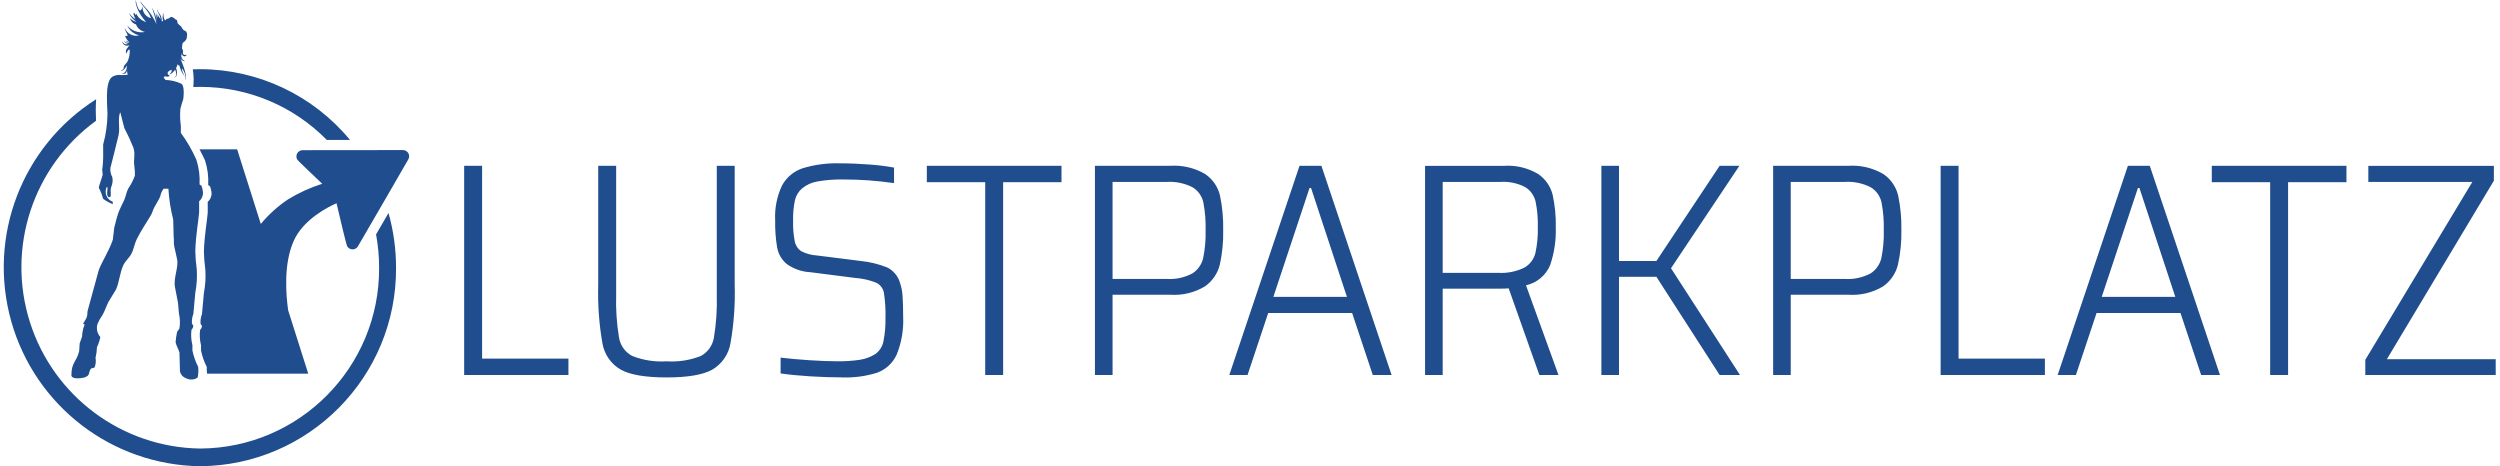
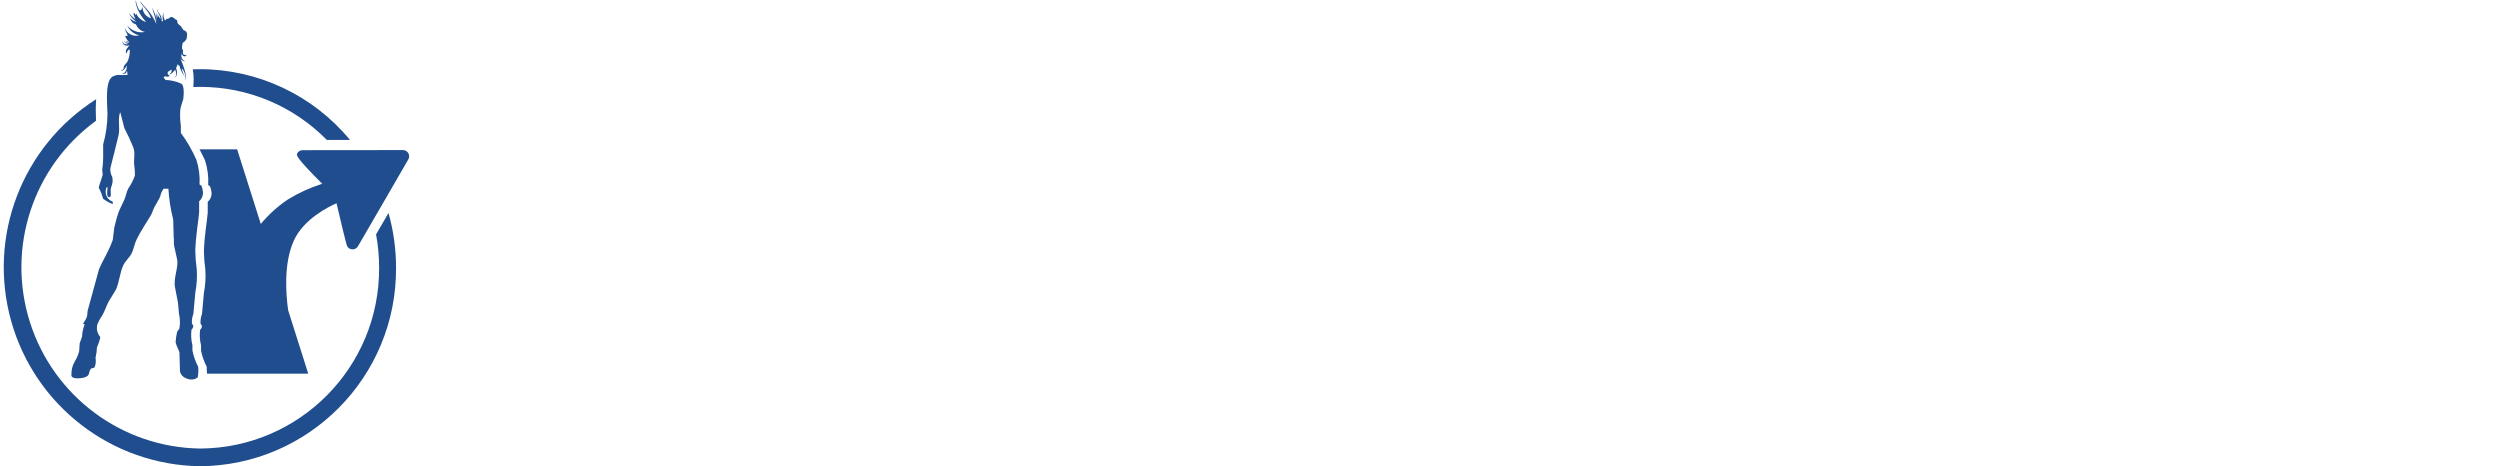
<svg xmlns="http://www.w3.org/2000/svg" width="370px" height="69px" viewBox="0 0 370 69" version="1.1">
  <title>logo_lustparkplatz</title>
  <desc>Created with Sketch.</desc>
  <defs />
  <g id="Page-1" stroke="none" stroke-width="1" fill="none" fill-rule="evenodd">
    <g id="Desktop/Tablet" transform="translate(-95, -1329)" fill="#204D8E">
      <g id="lustparkplatz" transform="translate(40, 1235)">
        <g id="logo_lustparkplatz" transform="translate(54.557, 94)">
-           <path d="M60.867,23.6 C60.467,24.3 53.91,35.634 53.426,36.438 C53.265,36.728 52.96,36.908 52.628,36.91 C52.297,36.911 51.99,36.734 51.826,36.446 C51.683,36.198 50.726,32.11 50.249,30.08 C49.121,30.572 45.361,32.413 43.917,35.641 C42.403,39.024 42.751,43.541 43.092,45.927 L46.064,55.307 L31.089,55.307 C31.046,54.973 31.031,54.635 31.045,54.298 C30.651,53.536 30.365,52.724 30.196,51.883 L30.196,51.1 C30.009,50.358 29.961,49.587 30.054,48.827 C30.209,48.675 30.309,48.475 30.337,48.259 C30.277,48.134 30.206,48.016 30.125,47.904 C30.088,47.421 30.16,46.935 30.337,46.484 C30.432,45.443 30.526,44.401 30.62,43.359 C30.84,42.213 30.912,41.043 30.832,39.879 C30.705,38.984 30.635,38.083 30.62,37.179 C30.69,34.879 31.102,32.633 31.186,31.497 L31.186,29.867 C31.579,29.533 31.789,29.031 31.752,28.517 C31.719,28.202 31.648,27.892 31.54,27.594 L31.257,27.381 C31.327,26.147 31.167,24.911 30.785,23.735 C30.623,23.38 30.324,22.761 29.973,22.102 L35.541,22.102 L39.041,33.144 C40.2,31.749 41.553,30.528 43.058,29.517 C44.649,28.54 46.353,27.762 48.133,27.2 C46.552,25.7 44.522,23.767 44.441,23.626 C44.266,23.334 44.265,22.97 44.439,22.678 C44.612,22.386 44.932,22.212 45.272,22.226 C45.922,22.226 58.955,22.211 60.072,22.211 C60.404,22.208 60.712,22.384 60.877,22.672 C61.042,22.961 61.038,23.315 60.867,23.6 Z M30.083,12.858 C29.739,12.858 29.397,12.867 29.057,12.88 C29.086,12.464 29.103,12.055 29.103,11.659 C29.099,11.189 29.055,10.721 28.972,10.259 C29.323,10.246 29.672,10.238 30.029,10.238 C38.623,10.243 46.767,14.081 52.24,20.707 L48.81,20.707 C43.874,15.684 37.126,12.855 30.083,12.858 Z M27.483,6.341 C27.411,6.614 27.376,6.896 27.377,7.178 C27.529,7.362 27.576,7.611 27.501,7.837 C27.501,7.837 27.501,8.259 28.069,8.104 C28.01,8.256 27.858,8.35 27.696,8.336 C27.498,8.288 27.359,8.111 27.359,7.908 C27.257,8.128 27.256,8.382 27.354,8.604 C27.453,8.825 27.642,8.994 27.874,9.066 C27.489,9.081 27.153,8.806 27.093,8.425 C27.124,8.784 28.28,11.018 27.874,11.916 C27.967,11.295 27.8,10.664 27.413,10.17 C27.244,10.07 27.49,10.787 27.786,11.328 C27.404,10.855 27.135,10.301 27,9.708 C26.752,9.769 26.879,9.433 26.716,9.548 C26.716,9.648 26.503,10.023 26.503,10.118 C26.574,10.118 26.893,11.418 26.219,11.454 C26.784,11.266 26.408,10.51 26.379,10.314 C26.355,10.314 25.746,11.133 25.51,10.973 C25.755,10.851 25.892,10.584 25.847,10.314 C25.112,10.6 25.083,10.921 25.581,11.24 C25.36,11.372 25.087,11.385 24.854,11.276 C24.83,11.276 24.682,11.476 24.654,11.476 L24.938,11.832 C25.722,11.859 26.493,12.037 27.209,12.355 C27.872,12.592 27.563,14.655 27.564,14.683 C27.398,15.15 27.256,15.626 27.138,16.108 C27.065,16.939 27.089,17.776 27.209,18.602 L27.209,19.671 C28.118,20.905 28.888,22.235 29.504,23.638 C29.887,24.817 30.047,26.058 29.977,27.296 L30.27,27.5 C30.379,27.799 30.45,28.11 30.483,28.426 C30.52,28.942 30.309,29.445 29.915,29.78 L29.915,31.419 C29.83,32.559 29.415,34.81 29.347,37.119 C29.362,38.025 29.433,38.93 29.56,39.827 C29.64,40.995 29.568,42.168 29.347,43.318 L29.063,46.453 C28.886,46.906 28.813,47.393 28.85,47.878 C28.932,47.99 29.003,48.109 29.063,48.234 C29.035,48.45 28.935,48.651 28.779,48.804 C28.685,49.566 28.733,50.339 28.921,51.084 L28.921,51.868 C29.091,52.711 29.378,53.527 29.773,54.291 C29.826,54.814 29.802,55.343 29.702,55.859 C29.589,55.939 29.47,56.011 29.347,56.073 C28.899,56.234 28.404,56.202 27.981,55.984 C27.536,55.829 27.198,55.461 27.081,55.004 C27.054,54.057 27.027,53.108 27,52.158 C26.875,51.708 26.527,51.139 26.432,50.658 C26.467,50.154 26.538,49.652 26.645,49.158 C26.7,48.989 26.945,48.758 27,48.588 C27.119,47.866 27.095,47.128 26.929,46.415 C26.905,45.821 26.811,45.405 26.787,44.815 C26.631,44.115 26.517,43.303 26.361,42.606 C26.045,41.19 26.922,39.556 26.645,38.331 C26.511,37.737 26.358,37.003 26.219,36.407 C26.128,36.017 26.219,35.429 26.148,35.124 C26.125,34.245 26.101,33.367 26.077,32.488 C25.691,30.995 25.454,29.468 25.367,27.928 L24.657,27.928 C24.409,28.267 24.238,28.656 24.157,29.068 C23.927,29.607 23.571,30.143 23.305,30.635 C23.075,31.061 22.988,31.505 22.737,31.918 C22.051,33.047 21.287,34.189 20.679,35.409 C20.33,36.109 20.255,36.861 19.898,37.547 C19.584,38.147 18.973,38.647 18.691,39.257 C18.18,40.368 18.117,41.663 17.626,42.82 L16.5,44.676 C16.156,45.339 15.965,46.035 15.577,46.676 C15.291,47.075 15.053,47.505 14.867,47.959 C14.667,48.631 14.828,49.358 15.293,49.883 C15.19,50.402 15.022,50.906 14.793,51.383 C14.778,51.912 14.707,52.437 14.58,52.951 C14.671,53.43 14.622,53.925 14.438,54.376 C14.286,54.496 14.013,54.457 13.87,54.59 C13.736,54.814 13.645,55.062 13.604,55.32 C13.533,55.553 13.342,55.73 13.104,55.783 C13.045,55.802 12.991,55.832 12.944,55.872 C11.028,56.272 11.01,55.587 11.01,55.587 C11.002,53.587 11.76,53.627 12.163,51.953 L12.234,50.813 C12.314,50.526 12.514,50.113 12.589,49.813 C12.607,49.227 12.727,48.648 12.944,48.103 C12.878,47.855 12.987,47.974 12.731,47.961 C12.892,47.572 13.18,47.281 13.299,46.892 C13.418,46.503 13.333,46.251 13.441,45.892 L15.081,39.9 C15.681,38.448 16.614,37.056 17.139,35.482 L17.352,33.7 C17.544,32.975 17.716,32.16 17.991,31.42 C18.218,30.81 18.6,30.139 18.843,29.567 C19.086,28.995 19.143,28.455 19.411,27.928 C19.82,27.33 20.154,26.684 20.405,26.004 C20.422,25.551 20.398,25.098 20.334,24.65 C20.158,23.53 20.508,22.904 20.192,21.871 C19.795,20.874 19.345,19.899 18.844,18.949 L18.276,16.74 L18.276,16.673 L18.2,16.673 C17.85,17.68 18.24,18.929 17.987,20.022 C17.593,21.722 17.172,23.272 16.78,24.867 C16.738,25.337 16.837,25.808 17.064,26.221 C17.16,26.688 17.112,27.173 16.927,27.613 C16.617,28.343 17.142,29.287 16.514,29.161 C16.009,28.87 16.601,27.533 16.23,27.7 C16.039,28.102 16.028,28.567 16.199,28.978 C16.371,29.389 16.709,29.708 17.13,29.855 L17.13,30.211 C16.624,30.013 16.147,29.75 15.711,29.427 C15.341,28.104 15.047,27.917 15.072,27.717 C15.105,27.458 15.513,26.369 15.64,25.864 L15.569,25.151 C15.687,24.301 15.734,23.443 15.711,22.586 L15.711,21.376 C16.124,19.891 16.338,18.357 16.35,16.816 C16.291,15.034 15.959,11.695 17.273,11.258 C17.629,11.1 18.025,11.05 18.409,11.115 C18.456,11.115 19.284,11.079 19.332,11.079 C19.287,10.866 19.253,10.651 19.232,10.435 C19.267,10.344 19.267,10.244 19.232,10.153 C19.218,10.246 19.218,10.342 19.232,10.435 C19.17,10.743 18.948,11.146 18.361,10.776 C19.114,11.158 19.221,9.876 19.261,9.651 C19.27,9.63 19.274,9.618 19.269,9.618 C19.265,9.629 19.262,9.64 19.261,9.651 C19.177,9.838 18.575,10.751 18.346,10.366 C18.87,10.393 18.669,9.975 18.846,9.689 C18.908,9.589 19.187,9.299 19.272,9.189 C19.547,8.637 19.675,8.024 19.645,7.408 C19.593,7.122 19.129,7.698 19.201,7.978 C18.793,7.439 19.425,7.011 19.627,6.66 C19.4,6.799 19.115,6.802 18.886,6.668 C18.656,6.534 18.518,6.285 18.527,6.019 C18.558,6.214 18.678,6.384 18.852,6.479 C19.026,6.573 19.233,6.581 19.414,6.5 C19.132,6.456 18.894,6.266 18.789,6 C18.983,6.288 19.342,6.418 19.676,6.321 C19.457,6.319 19.25,6.221 19.108,6.054 C19.33,6.003 19.399,6.31 19.534,6.214 C19.275,5.957 19.075,5.647 18.948,5.305 C19.803,5.491 18.922,4.739 18.913,4.129 C19.227,4.995 20.154,5.474 21.042,5.229 C20.253,5.049 19.596,4.507 19.268,3.768 C19.904,4.553 20.921,4.923 21.912,4.73 C21.297,4.613 20.787,4.185 20.564,3.6 C20.131,3.488 19.795,3.145 19.694,2.709 C19.942,2.986 20.283,3.164 20.652,3.209 C20.137,2.909 19.737,2.445 19.516,1.891 C19.781,2.268 20.111,2.594 20.492,2.853 C20.364,2.598 20.264,2.329 20.192,2.053 C20.325,1.446 20.516,2.778 20.565,1.964 C20.858,2.601 21.416,3.076 22.091,3.264 C21.548,2.726 20.422,1.176 20.528,0 C20.617,0.57 21.155,2.512 21.557,0.926 C21.466,1.738 21.989,2.492 22.782,2.69 C22.462,1.522 21.22,0.657 21.22,0.214 C21.977,1.295 22.575,1.414 23.598,3.563 C23.436,2.728 23.216,1.905 22.941,1.1 C23.331,1.803 23.588,2.571 23.7,3.367 C23.598,2.778 23.539,2.183 23.523,1.586 C23.524,1.946 23.628,2.298 23.823,2.601 C23.87,2.601 23.705,2.084 23.752,2.084 C23.863,2.357 24.019,2.61 24.213,2.832 C24.166,2.238 23.586,1.555 23.681,1.371 C23.924,2.088 24.421,2.171 24.373,3.134 L24.586,3.134 C24.46,2.705 24.485,2.246 24.657,1.834 C24.593,2.229 24.655,2.634 24.834,2.992 C24.994,3.079 25.118,2.634 25.189,2.792 C25.396,2.758 25.585,2.652 25.721,2.492 C25.871,2.513 26.015,2.561 26.147,2.634 C26.287,2.786 26.458,2.907 26.647,2.99 L26.721,3.42 C26.881,3.615 27.066,3.789 27.271,3.937 C27.334,4.103 27.431,4.255 27.555,4.382 C27.681,4.621 28.03,4.413 28.141,5.059 C28.12,5.265 28.091,5.643 28.07,5.7 C27.95,5.972 27.744,6.198 27.484,6.342 L27.483,6.341 Z M14.653,17.876 C5.313,24.673 1.374,36.686 4.876,47.694 C8.377,58.702 18.533,66.232 30.083,66.384 C44.782,66.302 56.633,54.32 56.552,39.621 C56.552,37.967 56.402,36.317 56.102,34.69 L57.941,31.525 C58.685,34.161 59.061,36.886 59.058,39.625 C59.152,55.752 46.156,68.903 30.029,69 C17.007,68.814 5.654,60.098 2.111,47.566 C-1.432,35.034 3.676,21.663 14.673,14.687 C14.637,15.212 14.616,15.733 14.616,16.238 C14.616,16.787 14.631,17.347 14.653,17.876 Z" id="logo.svg" />
-           <path d="M84.571,55.5 L84.571,53.07 L71.794,53.07 L71.794,24.54 L69.139,24.54 L69.139,55.5 L84.571,55.5 Z M106.526,24.54 L106.526,43.62 C106.59,45.751 106.447,47.884 106.099,49.988 C105.904,51.138 105.191,52.134 104.164,52.688 C102.556,53.32 100.827,53.589 99.103,53.476 C97.371,53.587 95.636,53.318 94.019,52.688 C92.982,52.141 92.259,51.143 92.062,49.988 C91.713,47.885 91.57,45.752 91.635,43.621 L91.635,24.54 L88.98,24.54 L88.98,42.14 C88.892,45.056 89.103,47.974 89.61,50.847 C89.898,52.477 90.895,53.895 92.332,54.717 C93.727,55.479 95.983,55.86 99.1,55.86 C102.217,55.86 104.467,55.478 105.848,54.713 C107.274,53.884 108.262,52.468 108.548,50.843 C109.055,47.97 109.266,45.052 109.178,42.136 L109.178,24.54 L106.523,24.54 L106.526,24.54 Z M125.062,55.86 C126.822,55.922 128.581,55.685 130.262,55.16 C131.538,54.694 132.574,53.739 133.142,52.505 C133.879,50.702 134.209,48.758 134.109,46.813 C134.109,45.524 134.079,44.511 134.019,43.775 C133.979,43.14 133.858,42.513 133.659,41.908 C133.383,40.904 132.697,40.063 131.77,39.59 C130.502,39.083 129.169,38.757 127.81,38.622 L121.377,37.812 C120.561,37.768 119.764,37.554 119.037,37.182 C118.535,36.851 118.186,36.332 118.07,35.742 C117.871,34.704 117.788,33.648 117.822,32.592 C117.798,31.603 117.889,30.614 118.092,29.645 C118.248,28.95 118.627,28.326 119.172,27.868 C119.82,27.338 120.596,26.989 121.422,26.856 C122.684,26.636 123.965,26.538 125.246,26.563 C127.76,26.558 130.271,26.739 132.759,27.103 L132.759,24.803 C131.576,24.587 130.382,24.436 129.183,24.353 C127.698,24.234 126.221,24.174 124.751,24.173 C122.894,24.114 121.041,24.357 119.262,24.893 C117.944,25.322 116.841,26.24 116.18,27.458 C115.426,29.059 115.079,30.821 115.168,32.588 C115.14,33.944 115.238,35.3 115.46,36.638 C115.633,37.589 116.135,38.45 116.878,39.068 C117.892,39.797 119.095,40.219 120.342,40.283 L127.042,41.138 C128.115,41.213 129.17,41.456 130.168,41.858 C130.752,42.159 131.16,42.718 131.268,43.366 C131.455,44.609 131.53,45.867 131.493,47.124 C131.517,48.249 131.418,49.373 131.2,50.476 C131.062,51.242 130.635,51.927 130.008,52.389 C129.315,52.822 128.543,53.113 127.736,53.244 C126.597,53.414 125.446,53.49 124.294,53.469 C123.184,53.469 121.834,53.417 120.245,53.312 C118.656,53.207 117.231,53.08 115.971,52.929 L115.971,55.269 C117.2,55.449 118.654,55.591 120.335,55.696 C122.016,55.801 123.59,55.853 125.059,55.853 L125.062,55.86 Z M148.907,55.5 L148.907,26.97 L157.545,26.97 L157.545,24.54 L137.614,24.54 L137.614,26.97 L146.252,26.97 L146.252,55.5 L148.907,55.5 Z M162.493,55.5 L165.103,55.5 L165.103,43.62 L173.603,43.62 C175.414,43.749 177.221,43.317 178.777,42.382 C179.883,41.607 180.667,40.455 180.982,39.142 C181.345,37.48 181.511,35.781 181.476,34.08 C181.513,32.358 181.355,30.637 181.004,28.95 C180.7,27.646 179.914,26.504 178.804,25.755 C177.232,24.838 175.42,24.414 173.604,24.54 L162.493,24.54 L162.493,55.5 Z M165.103,41.28 L165.103,26.925 L173.066,26.925 C174.403,26.836 175.739,27.108 176.935,27.713 C177.752,28.204 178.33,29.009 178.535,29.94 C178.796,31.304 178.909,32.692 178.872,34.08 C178.909,35.462 178.788,36.844 178.512,38.198 C178.298,39.136 177.723,39.952 176.912,40.47 C175.73,41.093 174.398,41.374 173.065,41.28 L165.1,41.28 L165.103,41.28 Z M206.4,55.5 L196.011,24.54 L192.772,24.54 L182.379,55.5 L185.079,55.5 L188.139,46.32 L200.556,46.32 L203.615,55.5 L206.405,55.5 L206.4,55.5 Z M199.79,43.935 L188.9,43.935 L194.253,27.825 L194.478,27.825 L199.79,43.935 Z M231.1,55.5 L226.29,42.225 C227.9,41.873 229.235,40.755 229.866,39.233 C230.476,37.431 230.758,35.534 230.699,33.633 C230.736,32.008 230.577,30.384 230.226,28.796 C229.907,27.545 229.138,26.456 228.067,25.736 C226.539,24.837 224.774,24.422 223.005,24.544 L211.353,24.544 L211.353,55.5 L213.962,55.5 L213.962,42.72 L222.555,42.72 C223.035,42.72 223.425,42.705 223.725,42.675 L228.269,55.5 L231.1,55.5 Z M222.15,40.38 L213.962,40.38 L213.962,26.925 L222.462,26.925 C223.746,26.836 225.03,27.1 226.174,27.69 C226.943,28.165 227.493,28.926 227.704,29.805 C227.963,31.063 228.076,32.346 228.041,33.63 C228.075,34.915 227.954,36.199 227.681,37.455 C227.453,38.37 226.859,39.151 226.039,39.615 C224.83,40.202 223.489,40.466 222.147,40.38 L222.15,40.38 Z M257.963,55.5 L247.75,39.7 L257.873,24.54 L254.948,24.54 L245.59,38.625 L240.057,38.625 L240.057,24.54 L237.447,24.54 L237.447,55.5 L240.057,55.5 L240.057,40.965 L245.59,40.965 L254.948,55.5 L257.963,55.5 Z M262.863,55.5 L265.472,55.5 L265.472,43.62 L273.972,43.62 C275.783,43.749 277.59,43.317 279.146,42.382 C280.25,41.606 281.032,40.454 281.346,39.142 C281.711,37.48 281.879,35.781 281.846,34.08 C281.883,32.358 281.724,30.637 281.373,28.95 C281.069,27.646 280.283,26.504 279.173,25.755 C277.601,24.838 275.789,24.414 273.973,24.54 L262.867,24.54 L262.867,55.5 L262.863,55.5 Z M265.472,41.28 L265.472,26.925 L273.435,26.925 C274.772,26.836 276.109,27.108 277.305,27.713 C278.121,28.204 278.7,29.009 278.905,29.94 C279.166,31.304 279.279,32.692 279.242,34.08 C279.279,35.462 279.158,36.844 278.882,38.198 C278.668,39.136 278.093,39.952 277.282,40.47 C276.1,41.093 274.768,41.374 273.435,41.28 L265.472,41.28 Z M303.088,55.5 L303.088,53.07 L290.31,53.07 L290.31,24.54 L287.656,24.54 L287.656,55.5 L303.088,55.5 Z M329,55.5 L318.609,24.54 L315.37,24.54 L304.977,55.5 L307.677,55.5 L310.736,46.32 L323.154,46.32 L326.213,55.5 L329,55.5 Z M322.387,43.935 L311.5,43.935 L316.854,27.825 L317.079,27.825 L322.387,43.935 Z M339.08,55.5 L339.08,26.97 L347.718,26.97 L347.718,24.54 L327.787,24.54 L327.787,26.97 L336.426,26.97 L336.426,55.5 L339.08,55.5 Z M369.808,55.5 L369.808,53.16 L353.7,53.16 L369.536,26.745 L369.536,24.545 L350.957,24.545 L350.957,26.93 L366.344,26.93 L350.507,53.25 L350.507,55.5 L369.807,55.5 L369.808,55.5 Z" id="LustParkplaTz" />
+           <path d="M60.867,23.6 C60.467,24.3 53.91,35.634 53.426,36.438 C53.265,36.728 52.96,36.908 52.628,36.91 C52.297,36.911 51.99,36.734 51.826,36.446 C51.683,36.198 50.726,32.11 50.249,30.08 C49.121,30.572 45.361,32.413 43.917,35.641 C42.403,39.024 42.751,43.541 43.092,45.927 L46.064,55.307 L31.089,55.307 C31.046,54.973 31.031,54.635 31.045,54.298 C30.651,53.536 30.365,52.724 30.196,51.883 L30.196,51.1 C30.009,50.358 29.961,49.587 30.054,48.827 C30.209,48.675 30.309,48.475 30.337,48.259 C30.277,48.134 30.206,48.016 30.125,47.904 C30.088,47.421 30.16,46.935 30.337,46.484 C30.432,45.443 30.526,44.401 30.62,43.359 C30.84,42.213 30.912,41.043 30.832,39.879 C30.705,38.984 30.635,38.083 30.62,37.179 C30.69,34.879 31.102,32.633 31.186,31.497 L31.186,29.867 C31.579,29.533 31.789,29.031 31.752,28.517 C31.719,28.202 31.648,27.892 31.54,27.594 L31.257,27.381 C31.327,26.147 31.167,24.911 30.785,23.735 C30.623,23.38 30.324,22.761 29.973,22.102 L35.541,22.102 L39.041,33.144 C40.2,31.749 41.553,30.528 43.058,29.517 C44.649,28.54 46.353,27.762 48.133,27.2 C44.266,23.334 44.265,22.97 44.439,22.678 C44.612,22.386 44.932,22.212 45.272,22.226 C45.922,22.226 58.955,22.211 60.072,22.211 C60.404,22.208 60.712,22.384 60.877,22.672 C61.042,22.961 61.038,23.315 60.867,23.6 Z M30.083,12.858 C29.739,12.858 29.397,12.867 29.057,12.88 C29.086,12.464 29.103,12.055 29.103,11.659 C29.099,11.189 29.055,10.721 28.972,10.259 C29.323,10.246 29.672,10.238 30.029,10.238 C38.623,10.243 46.767,14.081 52.24,20.707 L48.81,20.707 C43.874,15.684 37.126,12.855 30.083,12.858 Z M27.483,6.341 C27.411,6.614 27.376,6.896 27.377,7.178 C27.529,7.362 27.576,7.611 27.501,7.837 C27.501,7.837 27.501,8.259 28.069,8.104 C28.01,8.256 27.858,8.35 27.696,8.336 C27.498,8.288 27.359,8.111 27.359,7.908 C27.257,8.128 27.256,8.382 27.354,8.604 C27.453,8.825 27.642,8.994 27.874,9.066 C27.489,9.081 27.153,8.806 27.093,8.425 C27.124,8.784 28.28,11.018 27.874,11.916 C27.967,11.295 27.8,10.664 27.413,10.17 C27.244,10.07 27.49,10.787 27.786,11.328 C27.404,10.855 27.135,10.301 27,9.708 C26.752,9.769 26.879,9.433 26.716,9.548 C26.716,9.648 26.503,10.023 26.503,10.118 C26.574,10.118 26.893,11.418 26.219,11.454 C26.784,11.266 26.408,10.51 26.379,10.314 C26.355,10.314 25.746,11.133 25.51,10.973 C25.755,10.851 25.892,10.584 25.847,10.314 C25.112,10.6 25.083,10.921 25.581,11.24 C25.36,11.372 25.087,11.385 24.854,11.276 C24.83,11.276 24.682,11.476 24.654,11.476 L24.938,11.832 C25.722,11.859 26.493,12.037 27.209,12.355 C27.872,12.592 27.563,14.655 27.564,14.683 C27.398,15.15 27.256,15.626 27.138,16.108 C27.065,16.939 27.089,17.776 27.209,18.602 L27.209,19.671 C28.118,20.905 28.888,22.235 29.504,23.638 C29.887,24.817 30.047,26.058 29.977,27.296 L30.27,27.5 C30.379,27.799 30.45,28.11 30.483,28.426 C30.52,28.942 30.309,29.445 29.915,29.78 L29.915,31.419 C29.83,32.559 29.415,34.81 29.347,37.119 C29.362,38.025 29.433,38.93 29.56,39.827 C29.64,40.995 29.568,42.168 29.347,43.318 L29.063,46.453 C28.886,46.906 28.813,47.393 28.85,47.878 C28.932,47.99 29.003,48.109 29.063,48.234 C29.035,48.45 28.935,48.651 28.779,48.804 C28.685,49.566 28.733,50.339 28.921,51.084 L28.921,51.868 C29.091,52.711 29.378,53.527 29.773,54.291 C29.826,54.814 29.802,55.343 29.702,55.859 C29.589,55.939 29.47,56.011 29.347,56.073 C28.899,56.234 28.404,56.202 27.981,55.984 C27.536,55.829 27.198,55.461 27.081,55.004 C27.054,54.057 27.027,53.108 27,52.158 C26.875,51.708 26.527,51.139 26.432,50.658 C26.467,50.154 26.538,49.652 26.645,49.158 C26.7,48.989 26.945,48.758 27,48.588 C27.119,47.866 27.095,47.128 26.929,46.415 C26.905,45.821 26.811,45.405 26.787,44.815 C26.631,44.115 26.517,43.303 26.361,42.606 C26.045,41.19 26.922,39.556 26.645,38.331 C26.511,37.737 26.358,37.003 26.219,36.407 C26.128,36.017 26.219,35.429 26.148,35.124 C26.125,34.245 26.101,33.367 26.077,32.488 C25.691,30.995 25.454,29.468 25.367,27.928 L24.657,27.928 C24.409,28.267 24.238,28.656 24.157,29.068 C23.927,29.607 23.571,30.143 23.305,30.635 C23.075,31.061 22.988,31.505 22.737,31.918 C22.051,33.047 21.287,34.189 20.679,35.409 C20.33,36.109 20.255,36.861 19.898,37.547 C19.584,38.147 18.973,38.647 18.691,39.257 C18.18,40.368 18.117,41.663 17.626,42.82 L16.5,44.676 C16.156,45.339 15.965,46.035 15.577,46.676 C15.291,47.075 15.053,47.505 14.867,47.959 C14.667,48.631 14.828,49.358 15.293,49.883 C15.19,50.402 15.022,50.906 14.793,51.383 C14.778,51.912 14.707,52.437 14.58,52.951 C14.671,53.43 14.622,53.925 14.438,54.376 C14.286,54.496 14.013,54.457 13.87,54.59 C13.736,54.814 13.645,55.062 13.604,55.32 C13.533,55.553 13.342,55.73 13.104,55.783 C13.045,55.802 12.991,55.832 12.944,55.872 C11.028,56.272 11.01,55.587 11.01,55.587 C11.002,53.587 11.76,53.627 12.163,51.953 L12.234,50.813 C12.314,50.526 12.514,50.113 12.589,49.813 C12.607,49.227 12.727,48.648 12.944,48.103 C12.878,47.855 12.987,47.974 12.731,47.961 C12.892,47.572 13.18,47.281 13.299,46.892 C13.418,46.503 13.333,46.251 13.441,45.892 L15.081,39.9 C15.681,38.448 16.614,37.056 17.139,35.482 L17.352,33.7 C17.544,32.975 17.716,32.16 17.991,31.42 C18.218,30.81 18.6,30.139 18.843,29.567 C19.086,28.995 19.143,28.455 19.411,27.928 C19.82,27.33 20.154,26.684 20.405,26.004 C20.422,25.551 20.398,25.098 20.334,24.65 C20.158,23.53 20.508,22.904 20.192,21.871 C19.795,20.874 19.345,19.899 18.844,18.949 L18.276,16.74 L18.276,16.673 L18.2,16.673 C17.85,17.68 18.24,18.929 17.987,20.022 C17.593,21.722 17.172,23.272 16.78,24.867 C16.738,25.337 16.837,25.808 17.064,26.221 C17.16,26.688 17.112,27.173 16.927,27.613 C16.617,28.343 17.142,29.287 16.514,29.161 C16.009,28.87 16.601,27.533 16.23,27.7 C16.039,28.102 16.028,28.567 16.199,28.978 C16.371,29.389 16.709,29.708 17.13,29.855 L17.13,30.211 C16.624,30.013 16.147,29.75 15.711,29.427 C15.341,28.104 15.047,27.917 15.072,27.717 C15.105,27.458 15.513,26.369 15.64,25.864 L15.569,25.151 C15.687,24.301 15.734,23.443 15.711,22.586 L15.711,21.376 C16.124,19.891 16.338,18.357 16.35,16.816 C16.291,15.034 15.959,11.695 17.273,11.258 C17.629,11.1 18.025,11.05 18.409,11.115 C18.456,11.115 19.284,11.079 19.332,11.079 C19.287,10.866 19.253,10.651 19.232,10.435 C19.267,10.344 19.267,10.244 19.232,10.153 C19.218,10.246 19.218,10.342 19.232,10.435 C19.17,10.743 18.948,11.146 18.361,10.776 C19.114,11.158 19.221,9.876 19.261,9.651 C19.27,9.63 19.274,9.618 19.269,9.618 C19.265,9.629 19.262,9.64 19.261,9.651 C19.177,9.838 18.575,10.751 18.346,10.366 C18.87,10.393 18.669,9.975 18.846,9.689 C18.908,9.589 19.187,9.299 19.272,9.189 C19.547,8.637 19.675,8.024 19.645,7.408 C19.593,7.122 19.129,7.698 19.201,7.978 C18.793,7.439 19.425,7.011 19.627,6.66 C19.4,6.799 19.115,6.802 18.886,6.668 C18.656,6.534 18.518,6.285 18.527,6.019 C18.558,6.214 18.678,6.384 18.852,6.479 C19.026,6.573 19.233,6.581 19.414,6.5 C19.132,6.456 18.894,6.266 18.789,6 C18.983,6.288 19.342,6.418 19.676,6.321 C19.457,6.319 19.25,6.221 19.108,6.054 C19.33,6.003 19.399,6.31 19.534,6.214 C19.275,5.957 19.075,5.647 18.948,5.305 C19.803,5.491 18.922,4.739 18.913,4.129 C19.227,4.995 20.154,5.474 21.042,5.229 C20.253,5.049 19.596,4.507 19.268,3.768 C19.904,4.553 20.921,4.923 21.912,4.73 C21.297,4.613 20.787,4.185 20.564,3.6 C20.131,3.488 19.795,3.145 19.694,2.709 C19.942,2.986 20.283,3.164 20.652,3.209 C20.137,2.909 19.737,2.445 19.516,1.891 C19.781,2.268 20.111,2.594 20.492,2.853 C20.364,2.598 20.264,2.329 20.192,2.053 C20.325,1.446 20.516,2.778 20.565,1.964 C20.858,2.601 21.416,3.076 22.091,3.264 C21.548,2.726 20.422,1.176 20.528,0 C20.617,0.57 21.155,2.512 21.557,0.926 C21.466,1.738 21.989,2.492 22.782,2.69 C22.462,1.522 21.22,0.657 21.22,0.214 C21.977,1.295 22.575,1.414 23.598,3.563 C23.436,2.728 23.216,1.905 22.941,1.1 C23.331,1.803 23.588,2.571 23.7,3.367 C23.598,2.778 23.539,2.183 23.523,1.586 C23.524,1.946 23.628,2.298 23.823,2.601 C23.87,2.601 23.705,2.084 23.752,2.084 C23.863,2.357 24.019,2.61 24.213,2.832 C24.166,2.238 23.586,1.555 23.681,1.371 C23.924,2.088 24.421,2.171 24.373,3.134 L24.586,3.134 C24.46,2.705 24.485,2.246 24.657,1.834 C24.593,2.229 24.655,2.634 24.834,2.992 C24.994,3.079 25.118,2.634 25.189,2.792 C25.396,2.758 25.585,2.652 25.721,2.492 C25.871,2.513 26.015,2.561 26.147,2.634 C26.287,2.786 26.458,2.907 26.647,2.99 L26.721,3.42 C26.881,3.615 27.066,3.789 27.271,3.937 C27.334,4.103 27.431,4.255 27.555,4.382 C27.681,4.621 28.03,4.413 28.141,5.059 C28.12,5.265 28.091,5.643 28.07,5.7 C27.95,5.972 27.744,6.198 27.484,6.342 L27.483,6.341 Z M14.653,17.876 C5.313,24.673 1.374,36.686 4.876,47.694 C8.377,58.702 18.533,66.232 30.083,66.384 C44.782,66.302 56.633,54.32 56.552,39.621 C56.552,37.967 56.402,36.317 56.102,34.69 L57.941,31.525 C58.685,34.161 59.061,36.886 59.058,39.625 C59.152,55.752 46.156,68.903 30.029,69 C17.007,68.814 5.654,60.098 2.111,47.566 C-1.432,35.034 3.676,21.663 14.673,14.687 C14.637,15.212 14.616,15.733 14.616,16.238 C14.616,16.787 14.631,17.347 14.653,17.876 Z" id="logo.svg" />
        </g>
      </g>
    </g>
  </g>
</svg>